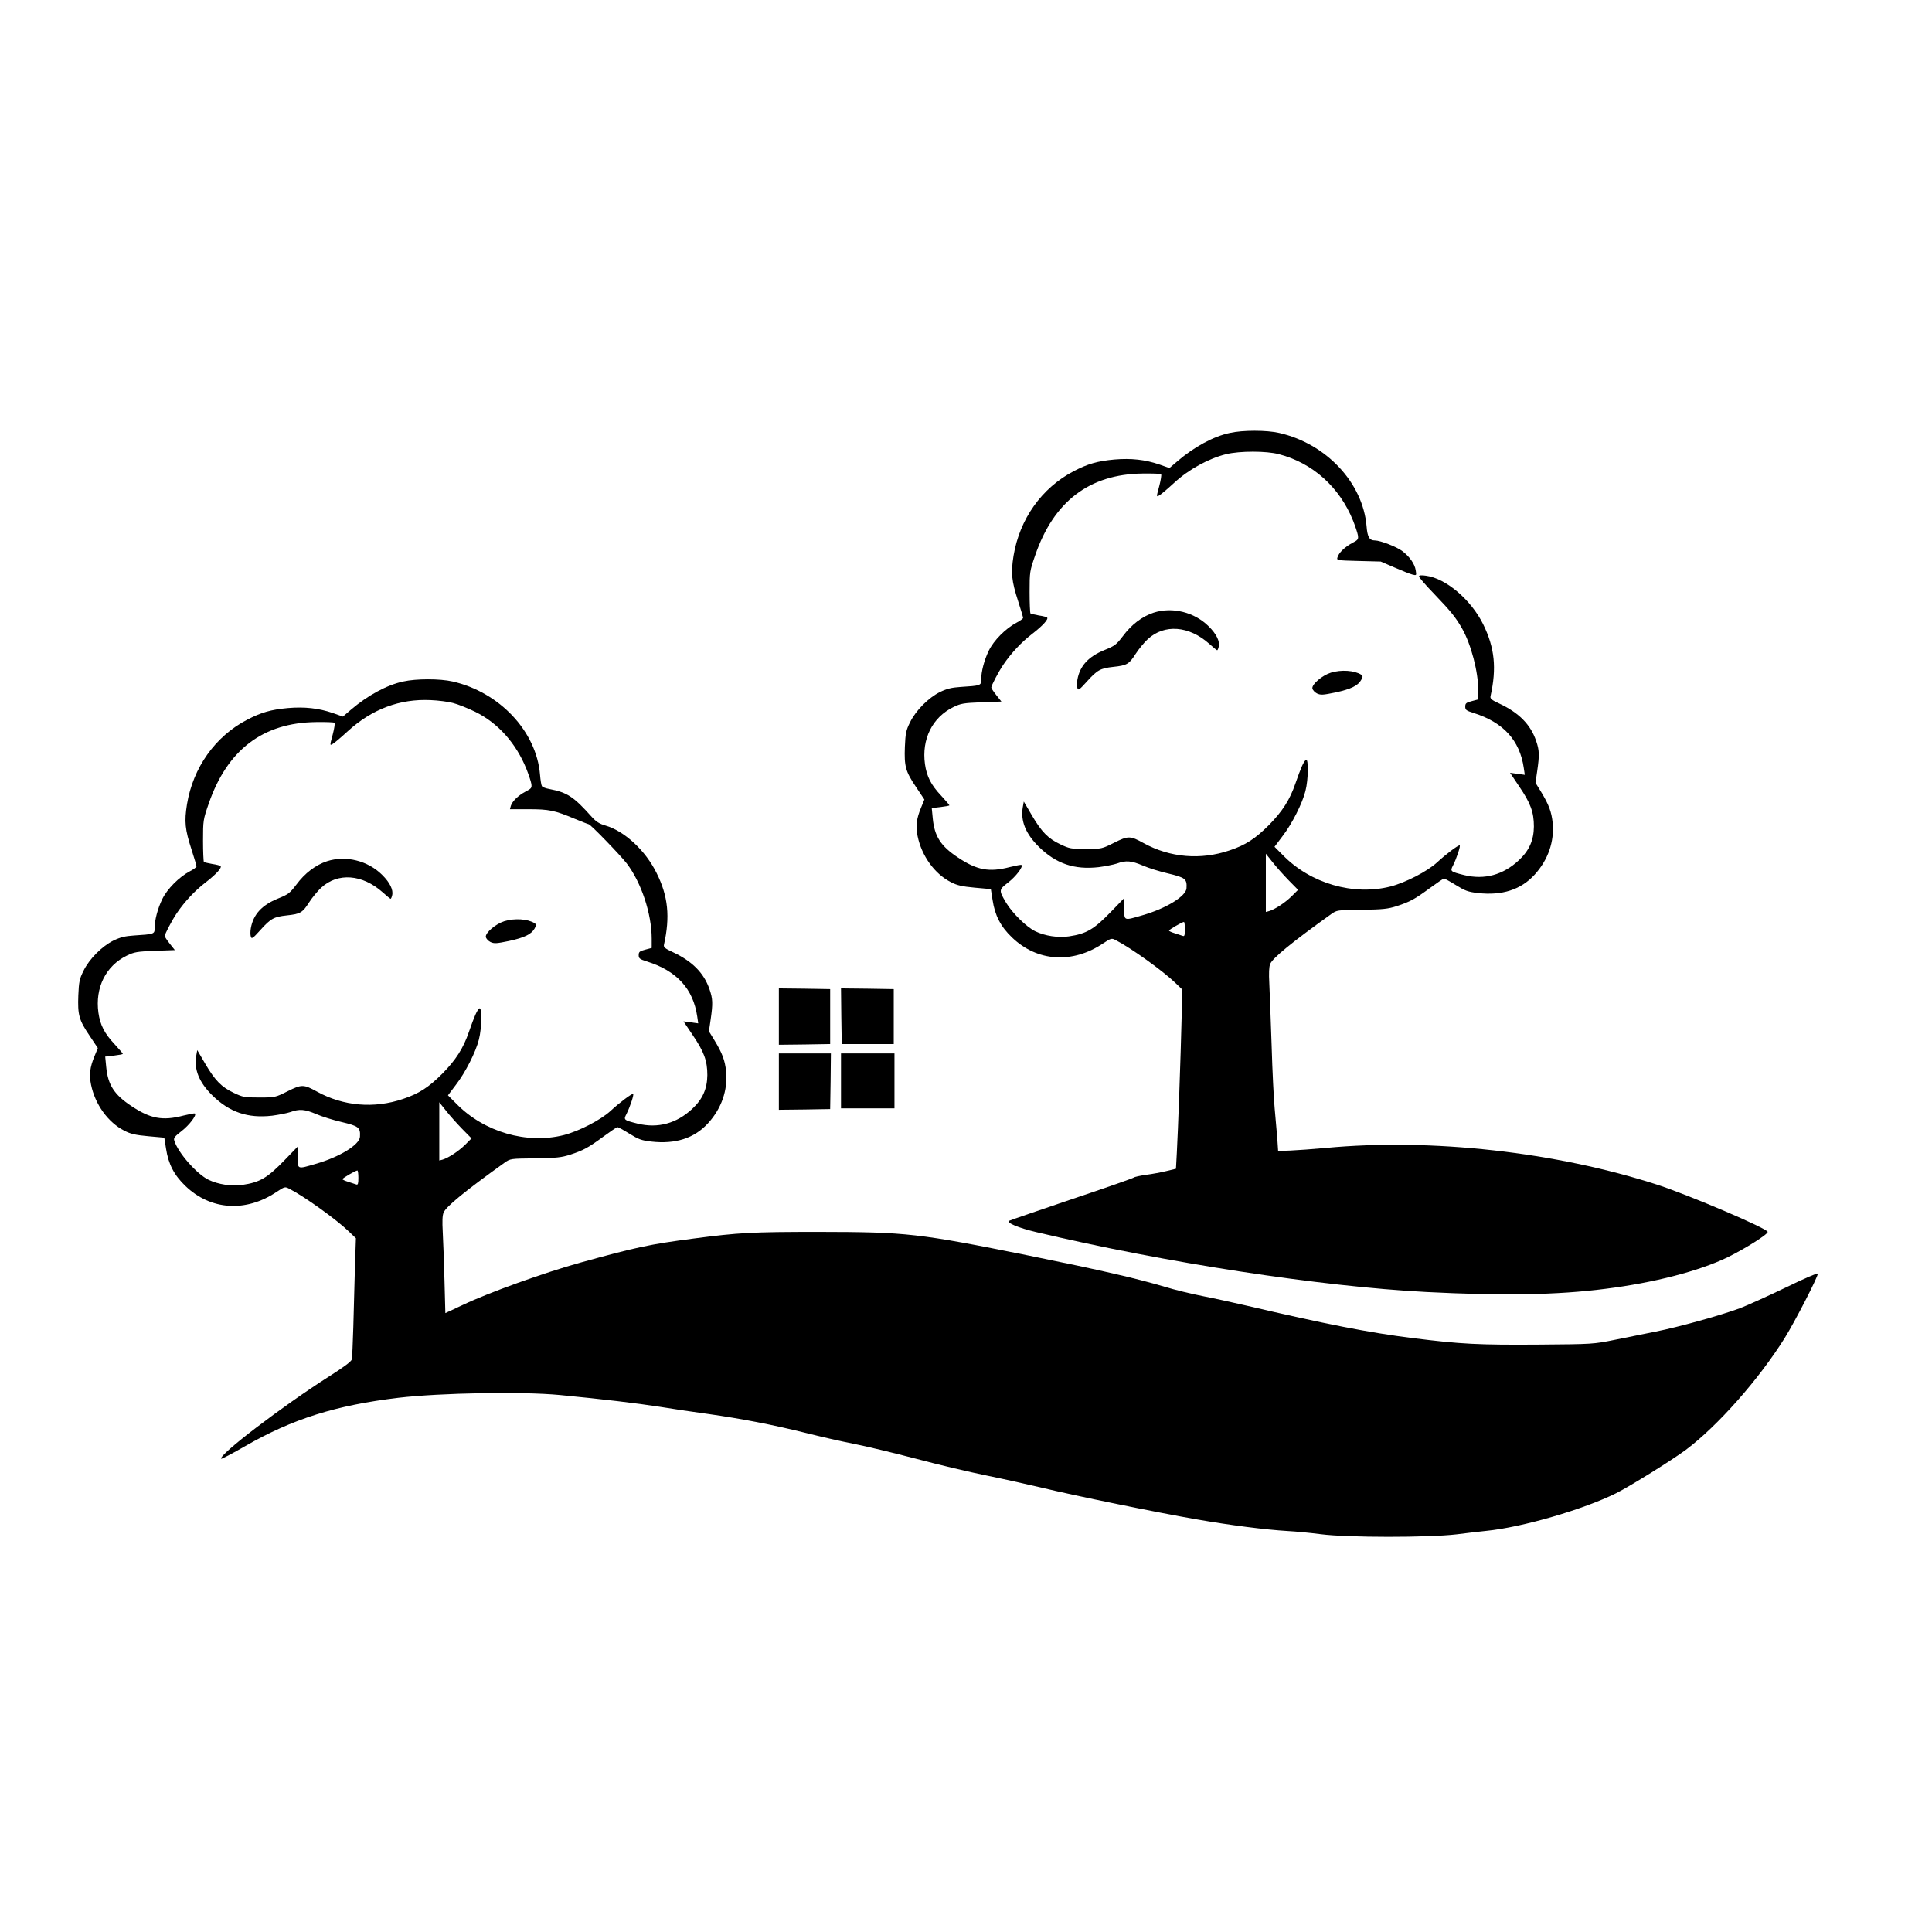
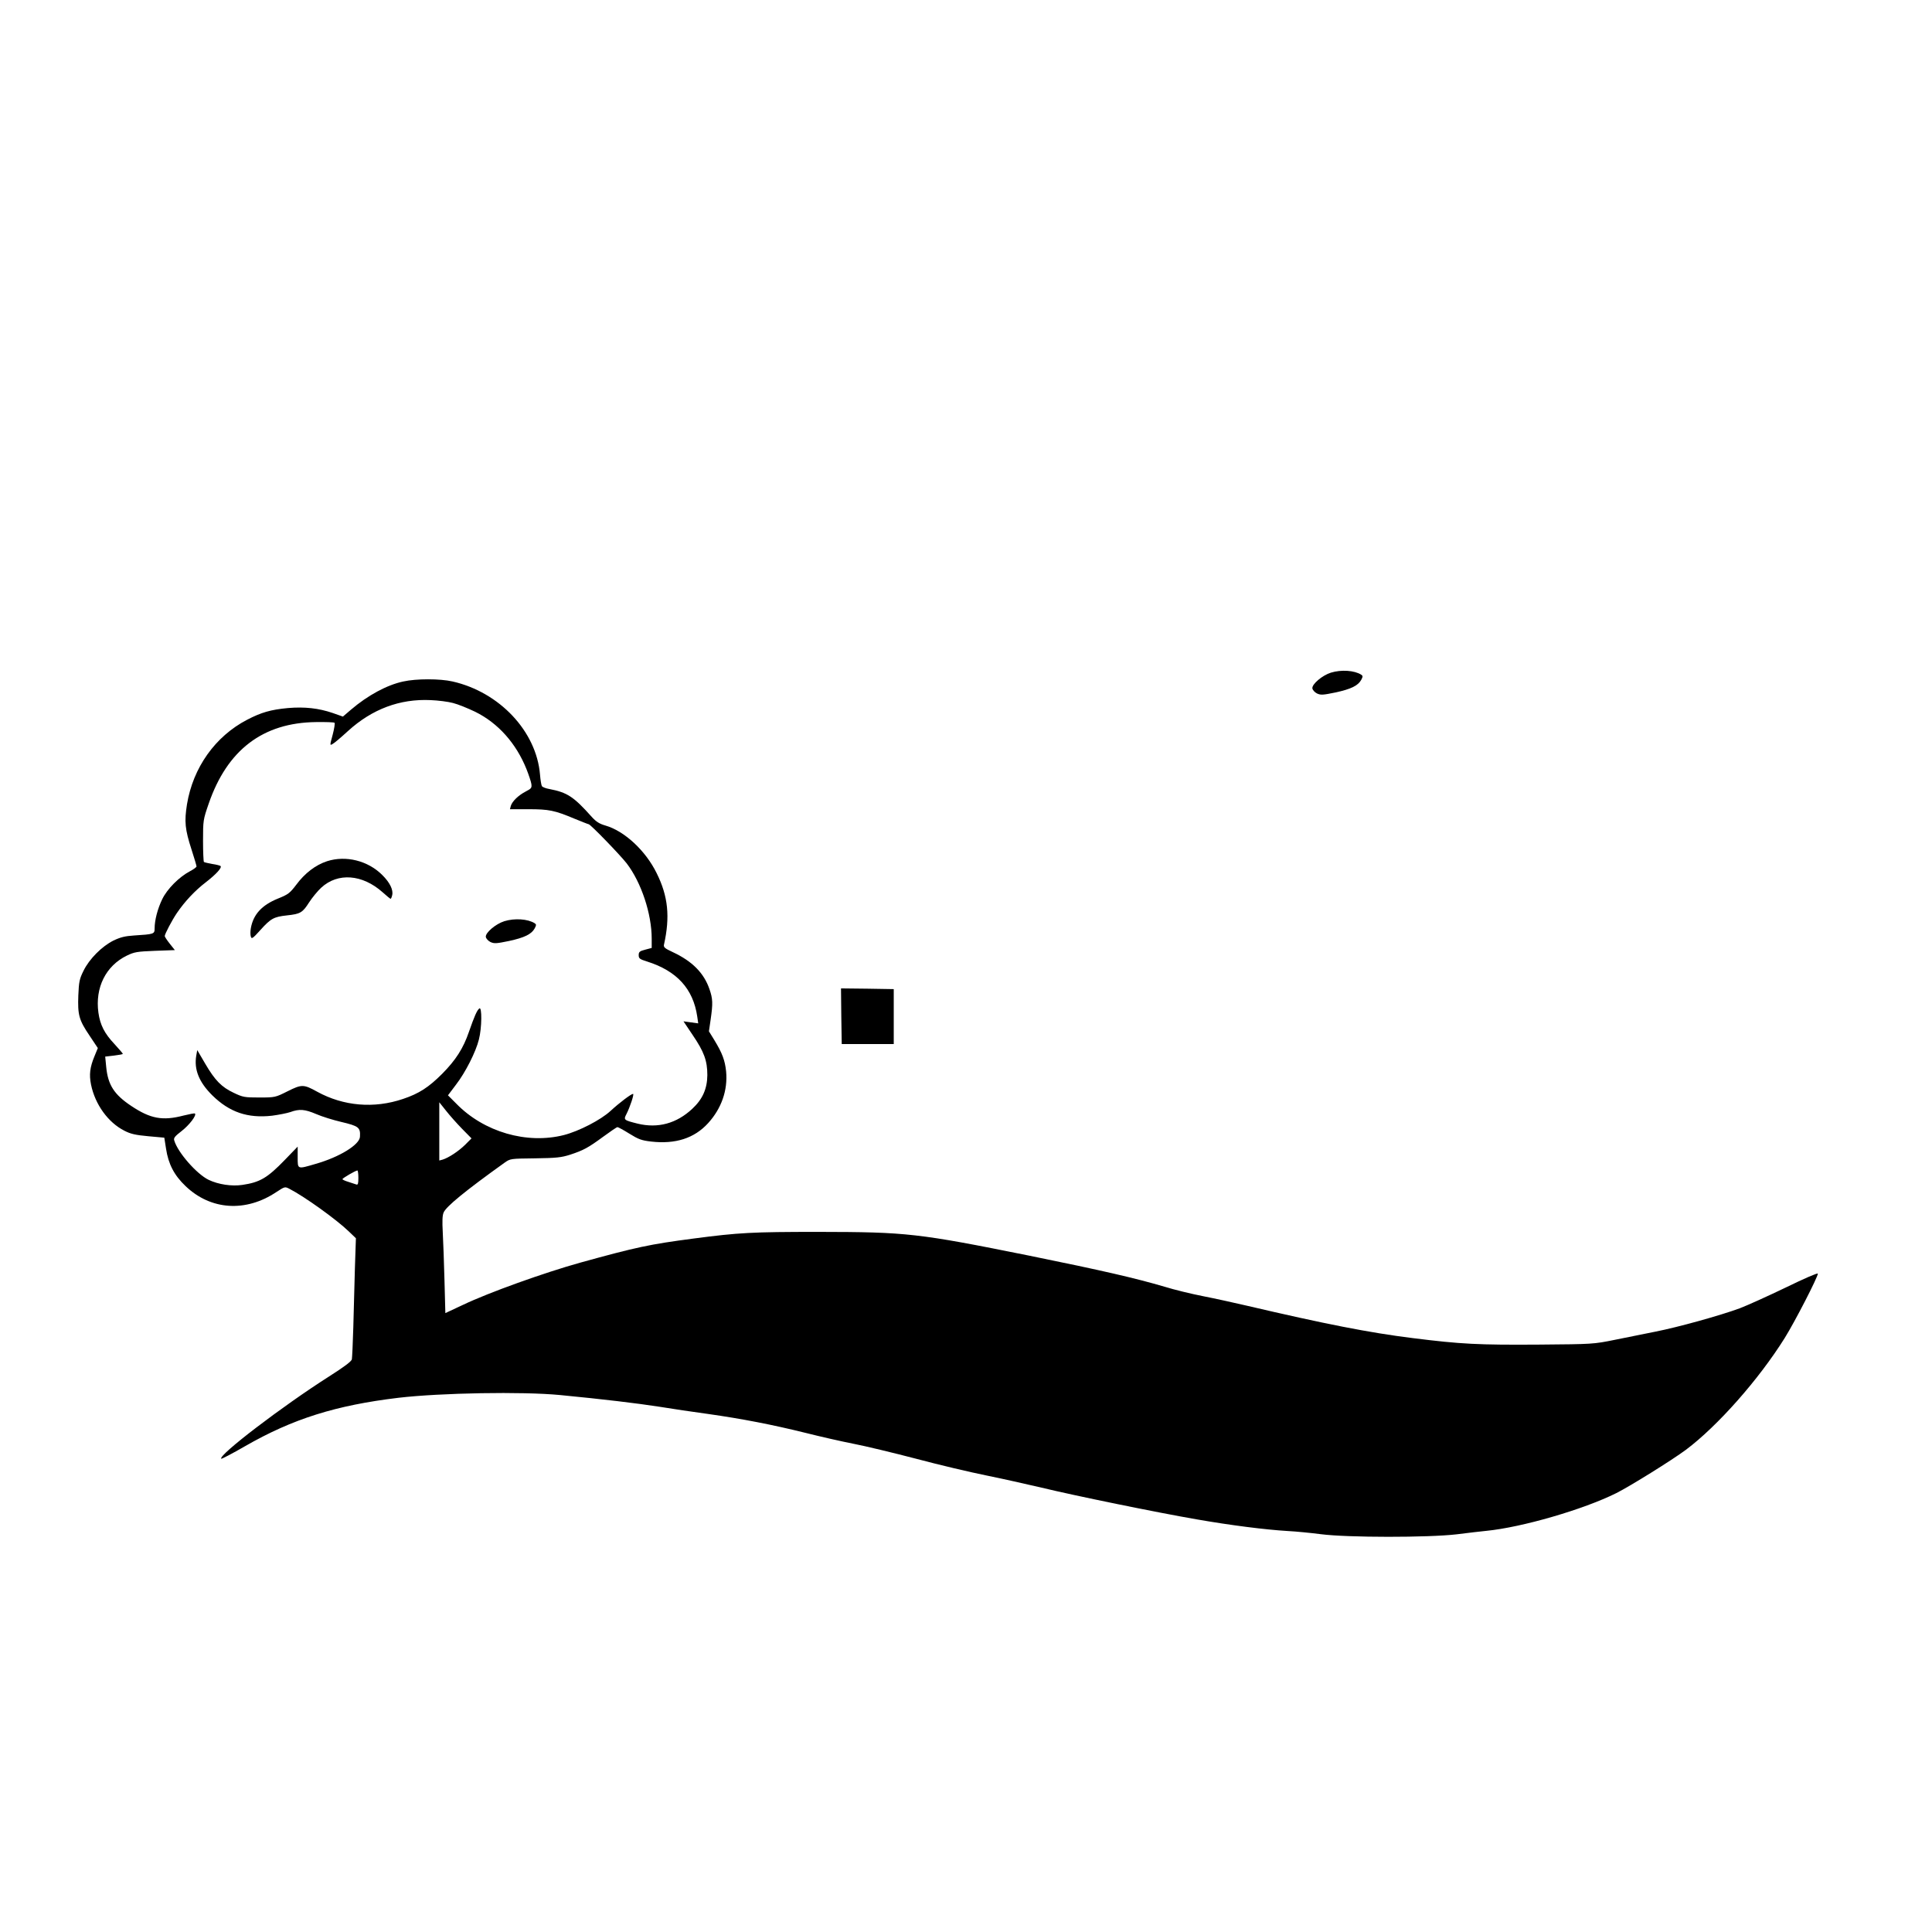
<svg xmlns="http://www.w3.org/2000/svg" version="1.0" width="1337pt" height="1337pt" viewBox="0 0 1337 1337" preserveAspectRatio="xMidYMid meet">
  <g transform="translate(0,1337) scale(0.1,-0.1)" fill="#000000" stroke="none">
-     <path d="M8511 10374 c-113 -24 -246 -96 -362 -195 l-56 -48 -71 25 c-97 33 -193 44 -310 34 -118 -11 -184 -30 -282 -81 -221 -115 -374 -331 -416 -585 -19 -120 -14 -173 32 -315 19 -58 34 -110 34 -115 0 -5 -20 -20 -45 -33 -76 -40 -158 -123 -192 -193 -32 -66 -53 -145 -53 -203 0 -39 -4 -40 -144 -49 -61 -4 -93 -12 -141 -35 -80 -40 -167 -127 -207 -209 -28 -56 -32 -76 -36 -170 -5 -135 4 -170 77 -278 l58 -87 -23 -56 c-32 -77 -38 -128 -24 -197 28 -137 118 -262 231 -319 42 -22 77 -30 165 -38 l111 -10 12 -76 c16 -106 56 -184 135 -259 174 -167 417 -183 629 -41 58 38 59 38 90 22 105 -54 325 -212 410 -294 l49 -47 -5 -199 c-6 -261 -25 -789 -33 -930 l-6 -111 -66 -16 c-37 -9 -100 -21 -141 -26 -41 -6 -79 -14 -85 -19 -6 -5 -199 -73 -430 -150 -230 -78 -425 -145 -432 -149 -23 -13 66 -50 185 -78 898 -213 1971 -377 2701 -415 527 -27 906 -21 1240 22 337 42 648 123 845 218 122 60 278 158 278 176 -1 23 -540 253 -763 326 -701 227 -1564 324 -2295 255 -88 -8 -198 -16 -245 -18 l-85 -3 -6 90 c-4 50 -12 142 -18 205 -6 63 -16 259 -21 435 -6 176 -13 368 -16 428 -4 73 -2 117 6 136 17 41 147 148 422 345 40 28 40 28 211 30 148 2 182 6 242 25 94 31 125 48 230 125 49 36 93 66 98 66 5 0 42 -20 82 -45 63 -39 83 -47 152 -55 168 -19 298 23 393 127 93 102 137 228 125 358 -8 77 -26 126 -82 218 l-37 60 12 82 c16 111 15 143 -8 209 -38 112 -119 194 -254 257 -56 26 -65 34 -61 52 43 193 29 334 -51 497 -84 170 -258 318 -396 336 -34 5 -48 3 -48 -5 0 -7 46 -60 103 -119 117 -122 151 -164 196 -243 62 -110 111 -299 111 -425 l0 -64 -45 -12 c-39 -10 -45 -16 -45 -38 0 -23 7 -28 58 -44 206 -65 319 -189 347 -380 l7 -48 -51 7 -51 7 63 -94 c79 -116 102 -178 102 -278 -1 -94 -32 -166 -104 -233 -109 -102 -238 -137 -378 -103 -96 24 -99 26 -78 66 25 49 55 140 46 140 -13 0 -93 -60 -156 -118 -67 -62 -218 -140 -323 -167 -256 -65 -553 21 -744 217 l-58 58 55 73 c66 85 138 228 159 313 21 80 22 232 3 215 -16 -12 -34 -53 -72 -162 -39 -114 -91 -195 -185 -290 -93 -93 -160 -137 -271 -174 -200 -68 -412 -50 -594 50 -94 52 -107 52 -205 3 -84 -42 -86 -43 -195 -43 -103 0 -114 2 -177 32 -85 40 -130 86 -198 202 l-55 94 -7 -39 c-16 -95 19 -183 111 -274 119 -117 245 -160 414 -141 45 6 102 17 126 25 63 23 100 20 180 -14 39 -17 116 -41 172 -54 122 -29 134 -38 130 -103 -3 -55 -141 -140 -305 -187 -130 -38 -126 -40 -126 47 l0 72 -89 -92 c-121 -125 -172 -155 -294 -173 -74 -11 -166 3 -232 35 -61 29 -159 126 -202 197 -52 88 -52 90 14 141 53 41 105 109 92 121 -3 3 -38 -4 -79 -14 -145 -38 -229 -22 -361 66 -119 79 -162 146 -174 270 l-7 72 61 7 c33 4 61 9 61 12 0 3 -26 33 -58 68 -69 73 -99 132 -111 217 -24 173 51 324 197 395 52 25 70 28 194 33 l138 5 -35 44 c-19 24 -35 48 -35 53 0 14 50 109 83 158 55 81 126 157 202 215 71 55 113 101 101 112 -3 3 -29 10 -57 14 -28 5 -54 11 -58 14 -3 4 -6 70 -6 148 0 139 1 145 39 255 128 372 375 561 743 565 67 1 125 -1 128 -5 4 -4 -2 -41 -13 -83 -20 -74 -20 -75 -1 -64 11 5 59 46 107 90 99 91 236 166 357 196 95 23 278 23 365 0 235 -61 421 -229 514 -461 15 -38 30 -83 33 -100 4 -28 1 -33 -40 -54 -50 -27 -92 -67 -101 -98 -7 -22 -5 -22 146 -26 l153 -4 95 -41 c53 -23 108 -45 124 -49 29 -7 29 -7 23 30 -7 44 -42 94 -92 132 -39 30 -153 74 -190 74 -38 0 -52 23 -58 98 -25 301 -279 572 -605 646 -87 20 -252 20 -341 0z m407 -3096 l65 -66 -45 -45 c-45 -44 -113 -89 -155 -102 l-23 -6 0 201 0 202 47 -59 c25 -32 75 -88 111 -125z m-718 -339 c0 -40 -3 -50 -14 -46 -8 3 -32 11 -55 18 -23 7 -41 15 -41 19 0 7 90 59 103 60 4 0 7 -23 7 -51z" />
-     <path d="M7983 9130 c-79 -26 -153 -82 -213 -163 -45 -59 -56 -67 -128 -96 -110 -45 -169 -109 -186 -204 -4 -21 -4 -47 0 -59 5 -18 13 -13 66 46 72 80 93 91 182 101 94 10 109 18 155 90 22 34 60 80 84 102 115 106 285 93 425 -32 28 -25 52 -45 55 -45 3 0 8 11 11 25 9 36 -16 88 -69 140 -99 99 -252 137 -382 95z" />
    <path d="M9210 8715 c-60 -19 -132 -80 -128 -109 2 -11 16 -27 32 -35 26 -12 41 -11 128 7 107 23 156 47 178 87 12 23 12 28 0 36 -48 30 -138 36 -210 14z" />
    <path d="M2791 8654 c-113 -24 -246 -96 -362 -195 l-56 -48 -71 25 c-97 33 -193 44 -310 34 -118 -11 -184 -30 -282 -81 -221 -115 -374 -331 -416 -585 -19 -120 -14 -173 32 -315 19 -58 34 -110 34 -115 0 -5 -20 -20 -45 -33 -76 -40 -158 -123 -192 -193 -32 -66 -53 -145 -53 -203 0 -39 -4 -40 -144 -49 -61 -4 -93 -12 -141 -35 -80 -40 -167 -127 -207 -209 -28 -56 -32 -76 -36 -170 -5 -135 4 -170 77 -278 l58 -87 -23 -56 c-32 -77 -38 -128 -24 -197 28 -137 118 -262 231 -319 42 -22 77 -30 165 -38 l111 -10 12 -76 c16 -106 56 -184 135 -259 174 -167 417 -183 629 -41 58 38 59 38 90 22 105 -54 325 -212 411 -295 l49 -47 -7 -208 c-3 -114 -8 -298 -11 -408 -3 -110 -8 -210 -10 -222 -4 -15 -52 -51 -157 -118 -324 -206 -770 -547 -747 -570 3 -2 77 36 165 87 331 190 629 283 1062 335 294 34 856 44 1117 19 301 -29 533 -57 688 -81 84 -14 235 -36 337 -50 233 -33 445 -74 675 -131 99 -25 248 -59 330 -75 83 -16 278 -63 435 -104 157 -42 374 -93 483 -115 109 -22 282 -61 385 -85 227 -55 803 -173 1077 -220 229 -40 472 -71 625 -80 58 -3 161 -13 230 -22 185 -24 744 -24 940 -1 80 10 172 21 205 24 247 24 673 148 900 261 96 48 388 230 482 300 219 164 504 486 684 774 71 114 229 421 229 445 0 7 -93 -33 -222 -96 -123 -59 -266 -124 -319 -144 -136 -50 -424 -130 -581 -161 -73 -15 -200 -40 -283 -57 -148 -30 -154 -30 -520 -33 -424 -3 -545 3 -879 45 -299 37 -608 98 -1151 225 -82 19 -217 49 -299 65 -82 16 -201 45 -265 65 -204 60 -434 113 -936 215 -775 156 -848 164 -1460 165 -461 0 -552 -5 -865 -46 -305 -40 -394 -59 -785 -167 -251 -70 -633 -207 -811 -292 l-122 -57 -6 226 c-3 124 -9 274 -12 334 -4 74 -3 116 6 136 17 41 147 148 422 345 40 28 40 28 211 30 148 2 182 6 242 25 94 31 125 48 230 125 49 36 93 66 98 66 5 0 42 -20 82 -45 63 -39 83 -47 152 -55 168 -19 298 23 393 127 93 102 137 228 125 358 -8 77 -26 126 -82 218 l-37 60 12 82 c16 111 15 143 -8 209 -38 112 -119 194 -254 257 -56 26 -65 34 -61 52 43 192 29 335 -51 495 -76 155 -222 291 -354 329 -42 12 -64 26 -95 60 -125 140 -169 169 -294 193 -24 4 -47 13 -51 20 -4 6 -10 42 -13 80 -25 299 -280 570 -605 644 -87 20 -252 20 -341 0z m344 -149 c33 -8 102 -36 154 -61 158 -78 283 -218 355 -398 15 -38 30 -83 33 -100 4 -28 1 -33 -40 -54 -51 -27 -92 -67 -102 -99 l-6 -23 128 0 c142 0 181 -8 317 -65 49 -20 94 -38 100 -39 14 -2 218 -213 263 -271 101 -132 173 -349 173 -521 l0 -64 -45 -12 c-39 -10 -45 -16 -45 -38 0 -23 7 -28 58 -44 206 -65 319 -189 347 -380 l7 -48 -51 7 -51 7 63 -94 c79 -116 102 -178 102 -278 -1 -94 -32 -166 -104 -233 -109 -102 -238 -137 -378 -103 -96 24 -99 26 -78 66 25 49 55 140 46 140 -13 0 -93 -60 -156 -118 -67 -62 -218 -140 -323 -167 -256 -65 -553 21 -744 217 l-58 58 55 73 c66 85 138 228 159 313 21 80 22 232 3 215 -16 -12 -34 -53 -72 -162 -39 -114 -91 -195 -185 -290 -93 -93 -160 -137 -271 -174 -200 -68 -412 -50 -594 50 -94 52 -107 52 -205 3 -84 -42 -86 -43 -195 -43 -103 0 -114 2 -177 32 -85 40 -130 86 -198 202 l-55 94 -7 -39 c-16 -95 19 -183 111 -274 119 -117 245 -160 414 -141 45 6 102 17 126 25 63 23 100 20 180 -14 39 -17 116 -41 172 -54 122 -29 134 -38 130 -103 -3 -55 -141 -140 -305 -187 -130 -38 -126 -40 -126 47 l0 72 -89 -92 c-121 -125 -172 -155 -294 -173 -74 -11 -166 3 -233 35 -83 40 -214 190 -238 272 -6 17 3 29 51 66 53 41 105 109 92 121 -3 3 -38 -4 -79 -14 -145 -38 -229 -22 -361 66 -119 79 -162 146 -174 270 l-7 72 61 7 c33 4 61 9 61 12 0 3 -26 33 -58 68 -69 73 -99 132 -111 217 -24 173 51 324 197 395 52 25 70 28 194 33 l138 5 -35 44 c-19 24 -35 48 -35 53 0 14 50 109 83 158 55 81 126 157 202 215 71 55 113 101 101 112 -3 3 -29 10 -57 14 -28 5 -54 11 -58 14 -3 4 -6 70 -6 148 0 139 1 145 39 255 128 372 375 561 743 565 67 1 125 -1 128 -5 4 -4 -2 -41 -13 -83 -20 -74 -20 -75 -1 -64 11 5 59 46 107 90 167 152 359 224 572 214 52 -2 122 -11 155 -20z m63 -2947 l65 -66 -45 -45 c-45 -44 -113 -89 -155 -102 l-23 -6 0 201 0 202 47 -59 c25 -32 75 -88 111 -125z m-718 -339 c0 -40 -3 -50 -14 -46 -8 3 -32 11 -55 18 -23 7 -41 15 -41 19 0 7 90 59 103 60 4 0 7 -23 7 -51z" />
    <path d="M2263 7410 c-79 -26 -153 -82 -213 -163 -45 -59 -56 -67 -128 -96 -110 -45 -169 -109 -186 -204 -4 -21 -4 -47 0 -59 5 -18 13 -13 66 46 72 80 93 91 182 101 94 10 109 18 155 90 22 34 60 80 84 102 115 106 285 93 425 -32 28 -25 52 -45 55 -45 3 0 8 11 11 25 9 36 -16 88 -69 140 -99 99 -252 137 -382 95z" />
    <path d="M3490 6995 c-60 -19 -132 -80 -128 -109 2 -11 16 -27 32 -35 26 -12 41 -11 128 7 107 23 156 47 178 87 12 23 12 28 0 36 -48 30 -138 36 -210 14z" />
-     <path d="M5390 6335 l0 -195 178 2 177 3 0 190 0 190 -177 3 -178 2 0 -195z" />
    <path d="M5822 6338 l3 -193 180 0 180 0 0 190 0 190 -183 3 -182 2 2 -192z" />
-     <path d="M5390 5885 l0 -195 178 2 177 3 3 193 2 192 -180 0 -180 0 0 -195z" />
-     <path d="M5820 5890 l0 -190 185 0 185 0 0 190 0 190 -185 0 -185 0 0 -190z" />
  </g>
</svg>